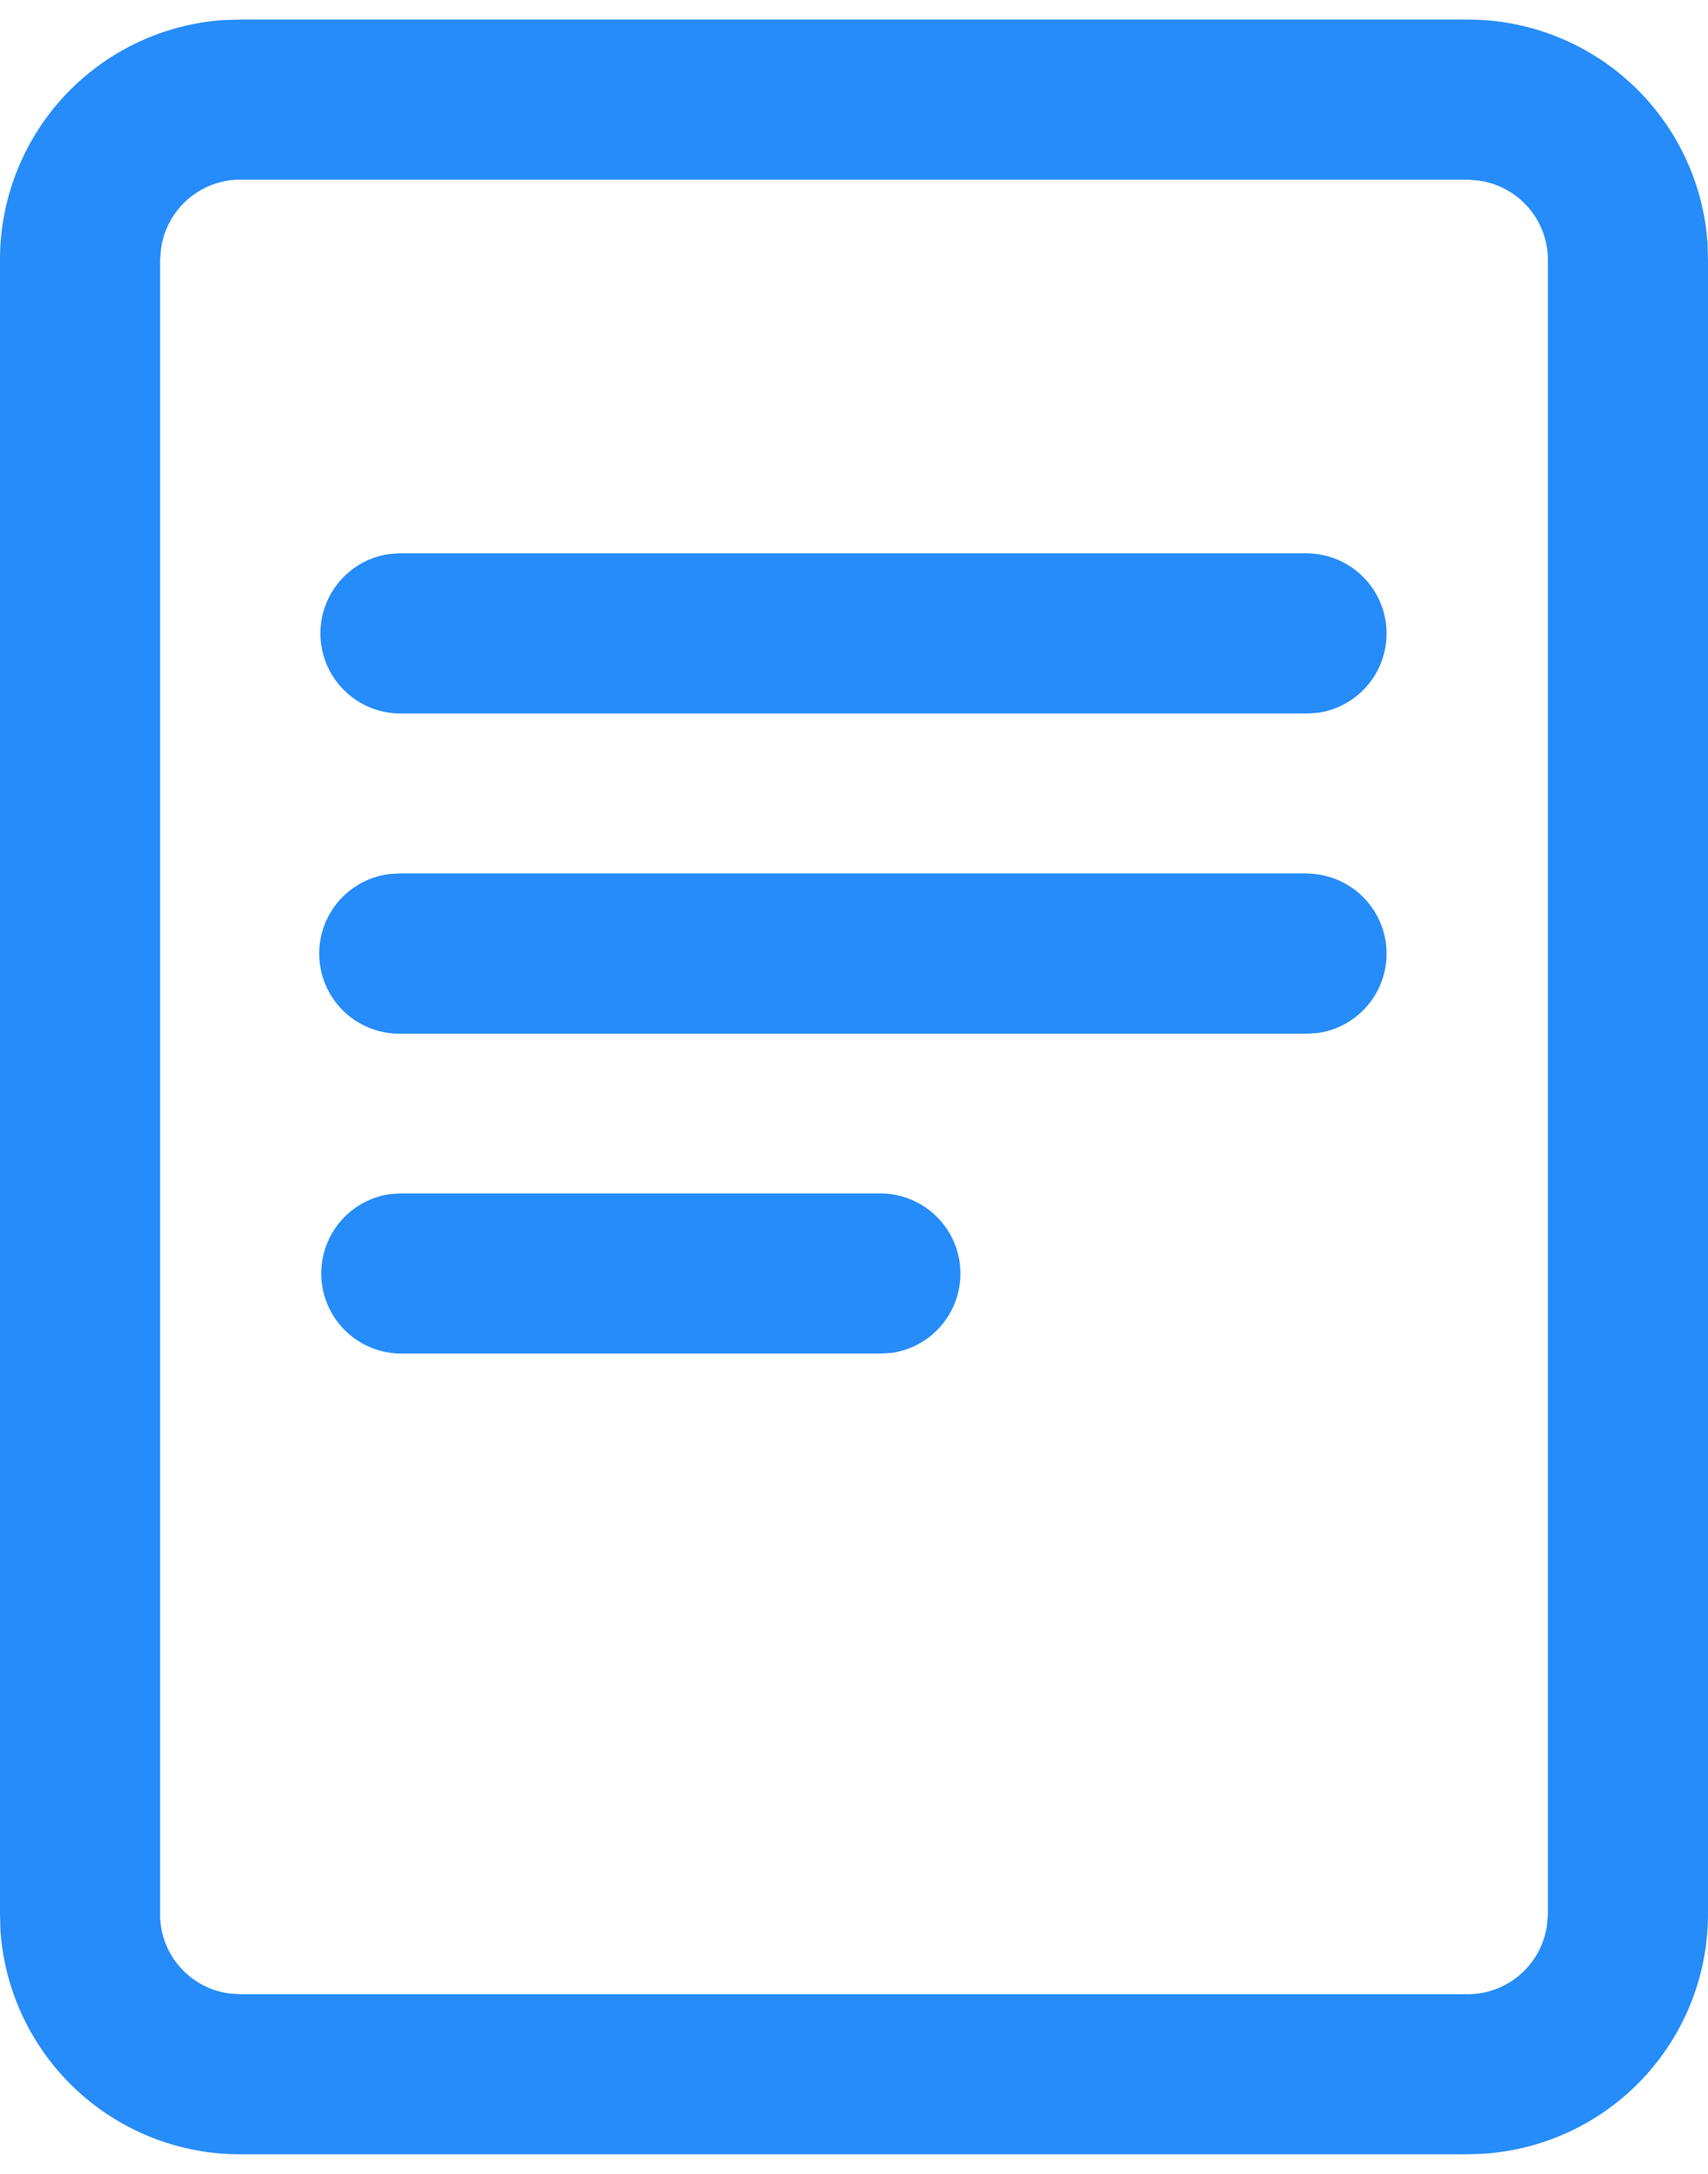
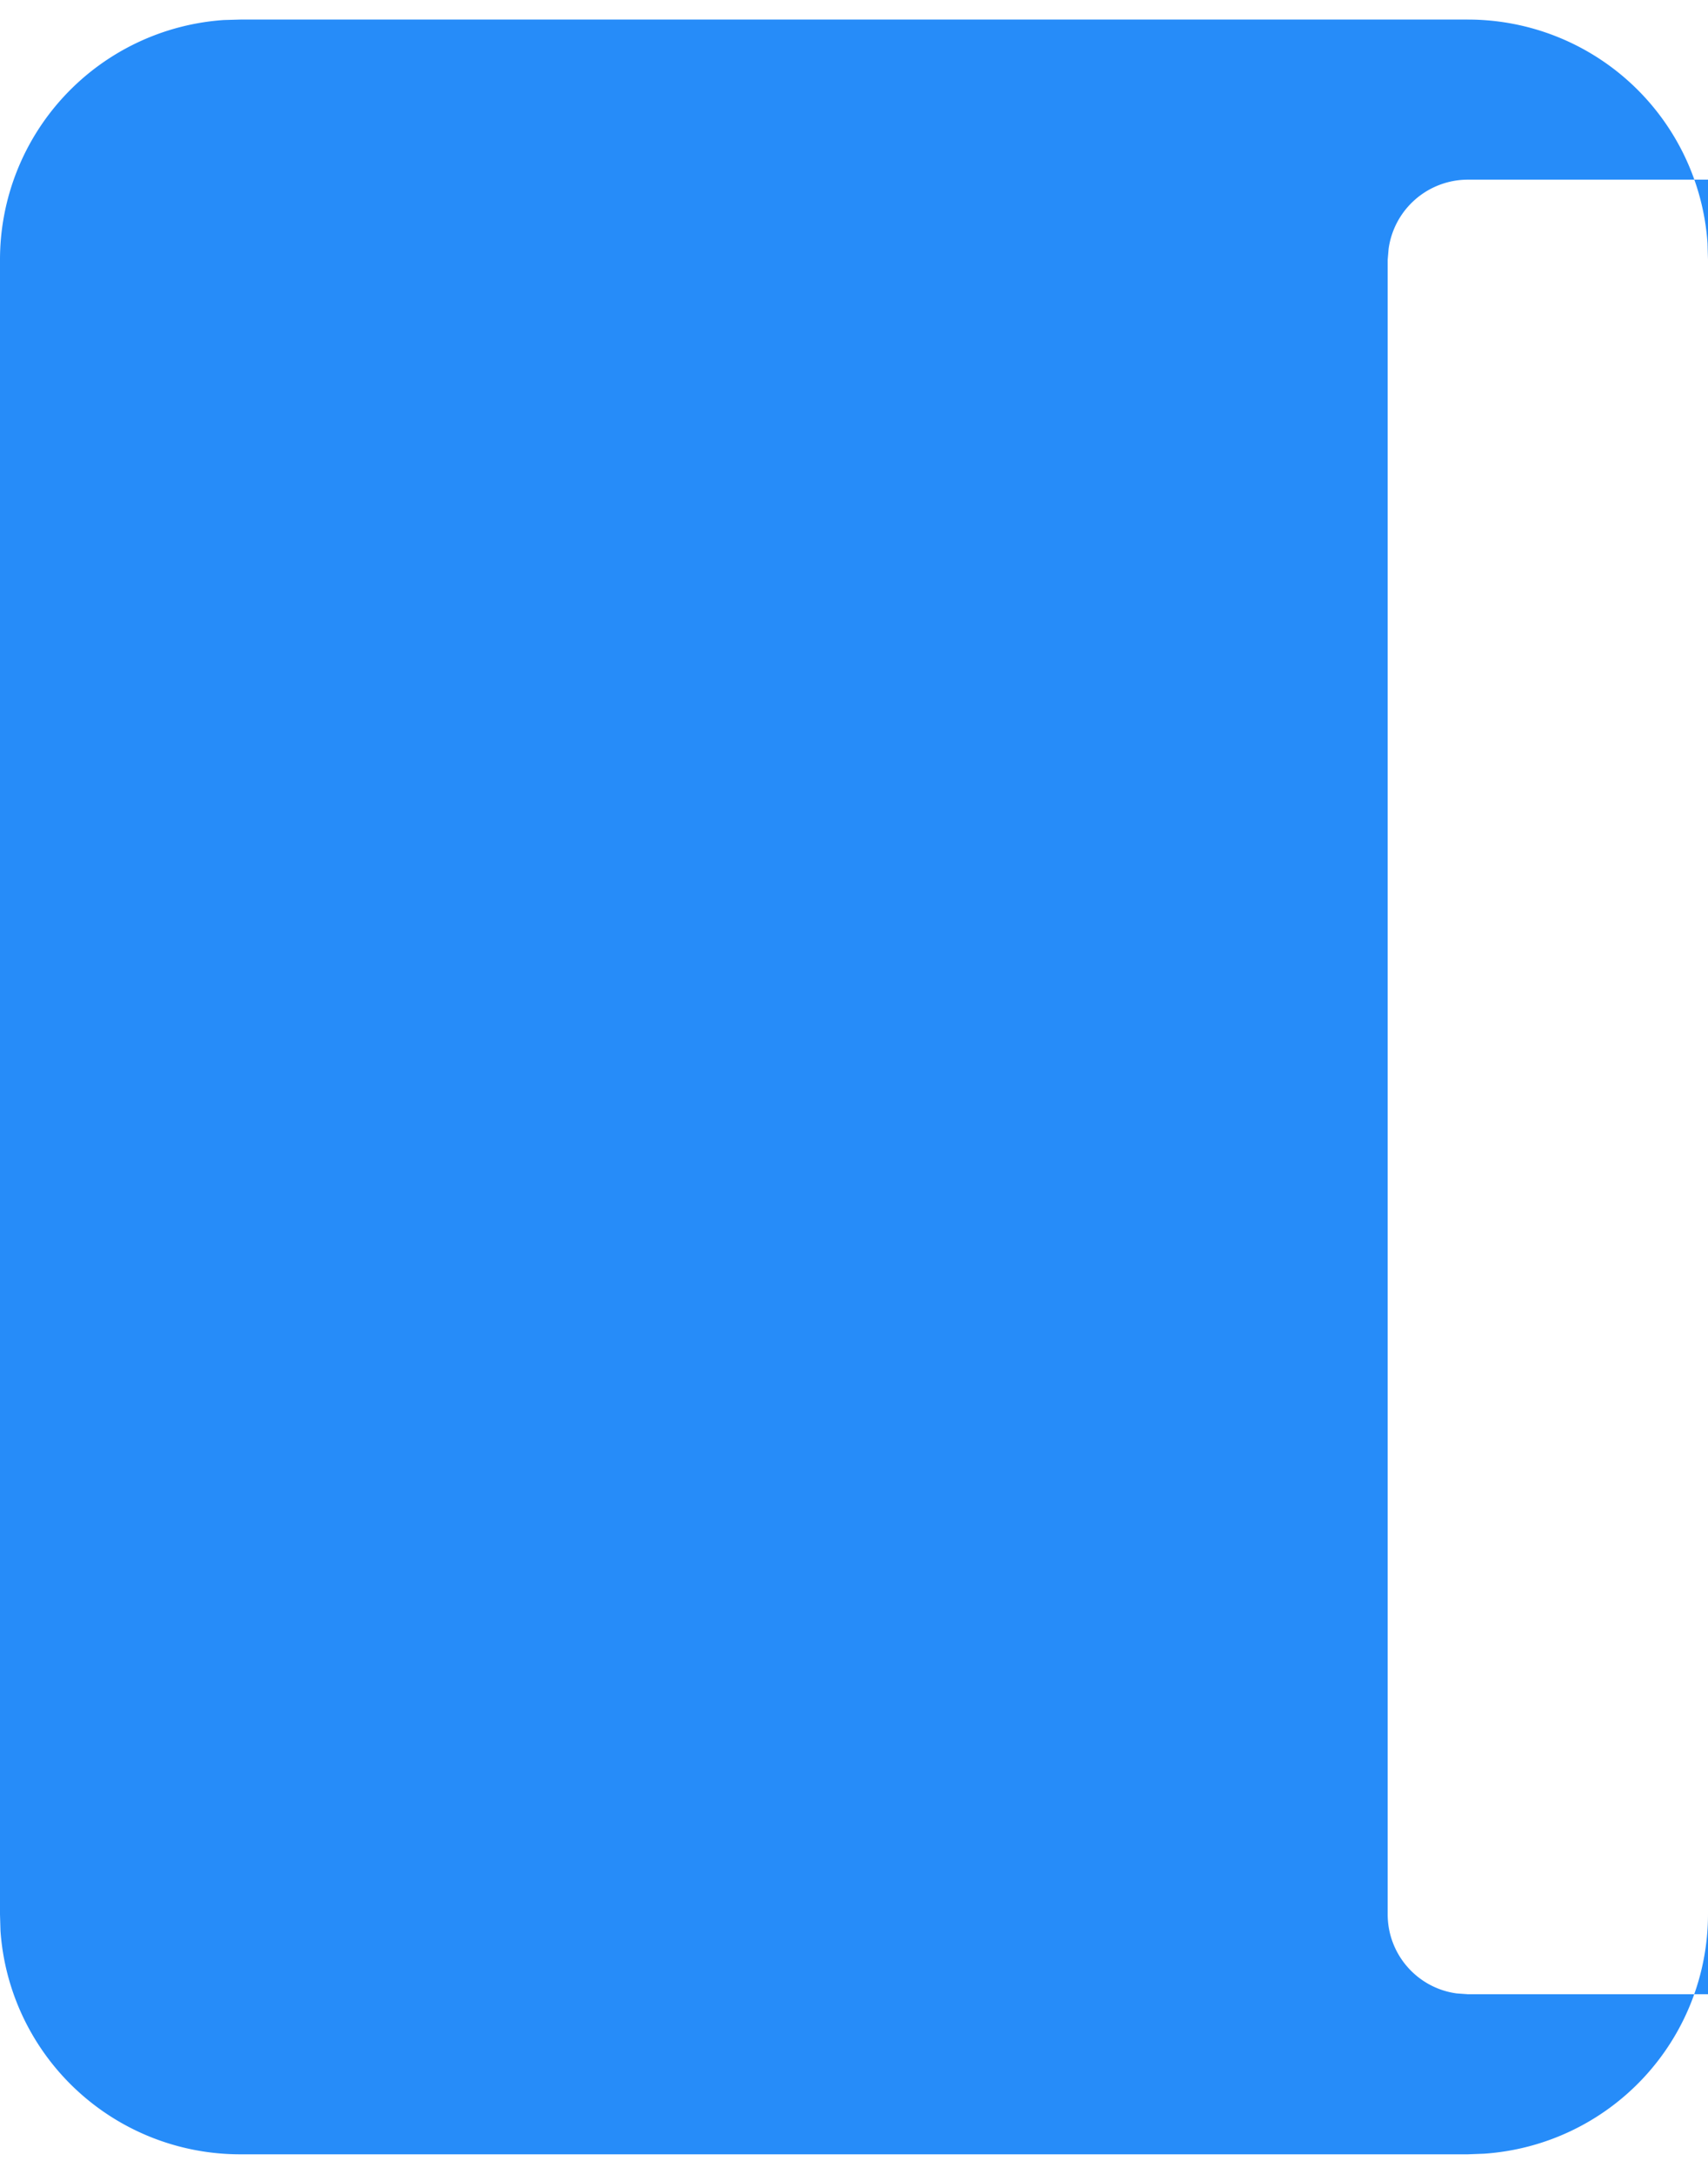
<svg xmlns="http://www.w3.org/2000/svg" width="11" height="14" fill="none">
-   <path d="M9.453.126a1.547 1.547 0 011.544 1.441l.003.105v10.655a1.547 1.547 0 01-1.441 1.543l-.106.004H1.547a1.547 1.547 0 01-1.544-1.441L0 12.329V1.672A1.547 1.547 0 011.441.129l.106-.003h7.906zm0 1.031H1.547a.516.516 0 00-.51.446l-.006.07v10.655c0 .261.194.477.446.51l.07.005h7.906a.516.516 0 00.51-.445l.006-.07V1.673a.516.516 0 00-.446-.51l-.07-.006zM5.671 7.686a.516.516 0 01.07 1.027l-.07.004H2.577a.516.516 0 01-.07-1.026l.07-.005H5.67zm2.75-2.06a.516.516 0 01.071 1.026l-.07.005H2.578a.516.516 0 01-.07-1.028l.07-.004h5.844zm0-2.062a.516.516 0 01.071 1.026l-.07.005H2.578a.516.516 0 01-.07-1.027l.07-.005h5.844z" fill="#268CF9" />
+   <path d="M9.453.126a1.547 1.547 0 011.544 1.441l.003.105v10.655a1.547 1.547 0 01-1.441 1.543l-.106.004H1.547a1.547 1.547 0 01-1.544-1.441L0 12.329V1.672A1.547 1.547 0 011.441.129l.106-.003h7.906zm0 1.031a.516.516 0 00-.51.446l-.006.07v10.655c0 .261.194.477.446.51l.07.005h7.906a.516.516 0 00.51-.445l.006-.07V1.673a.516.516 0 00-.446-.51l-.07-.006zM5.671 7.686a.516.516 0 01.07 1.027l-.07.004H2.577a.516.516 0 01-.07-1.026l.07-.005H5.67zm2.75-2.06a.516.516 0 01.071 1.026l-.07.005H2.578a.516.516 0 01-.07-1.028l.07-.004h5.844zm0-2.062a.516.516 0 01.071 1.026l-.07.005H2.578a.516.516 0 01-.07-1.027l.07-.005h5.844z" fill="#268CF9" />
</svg>